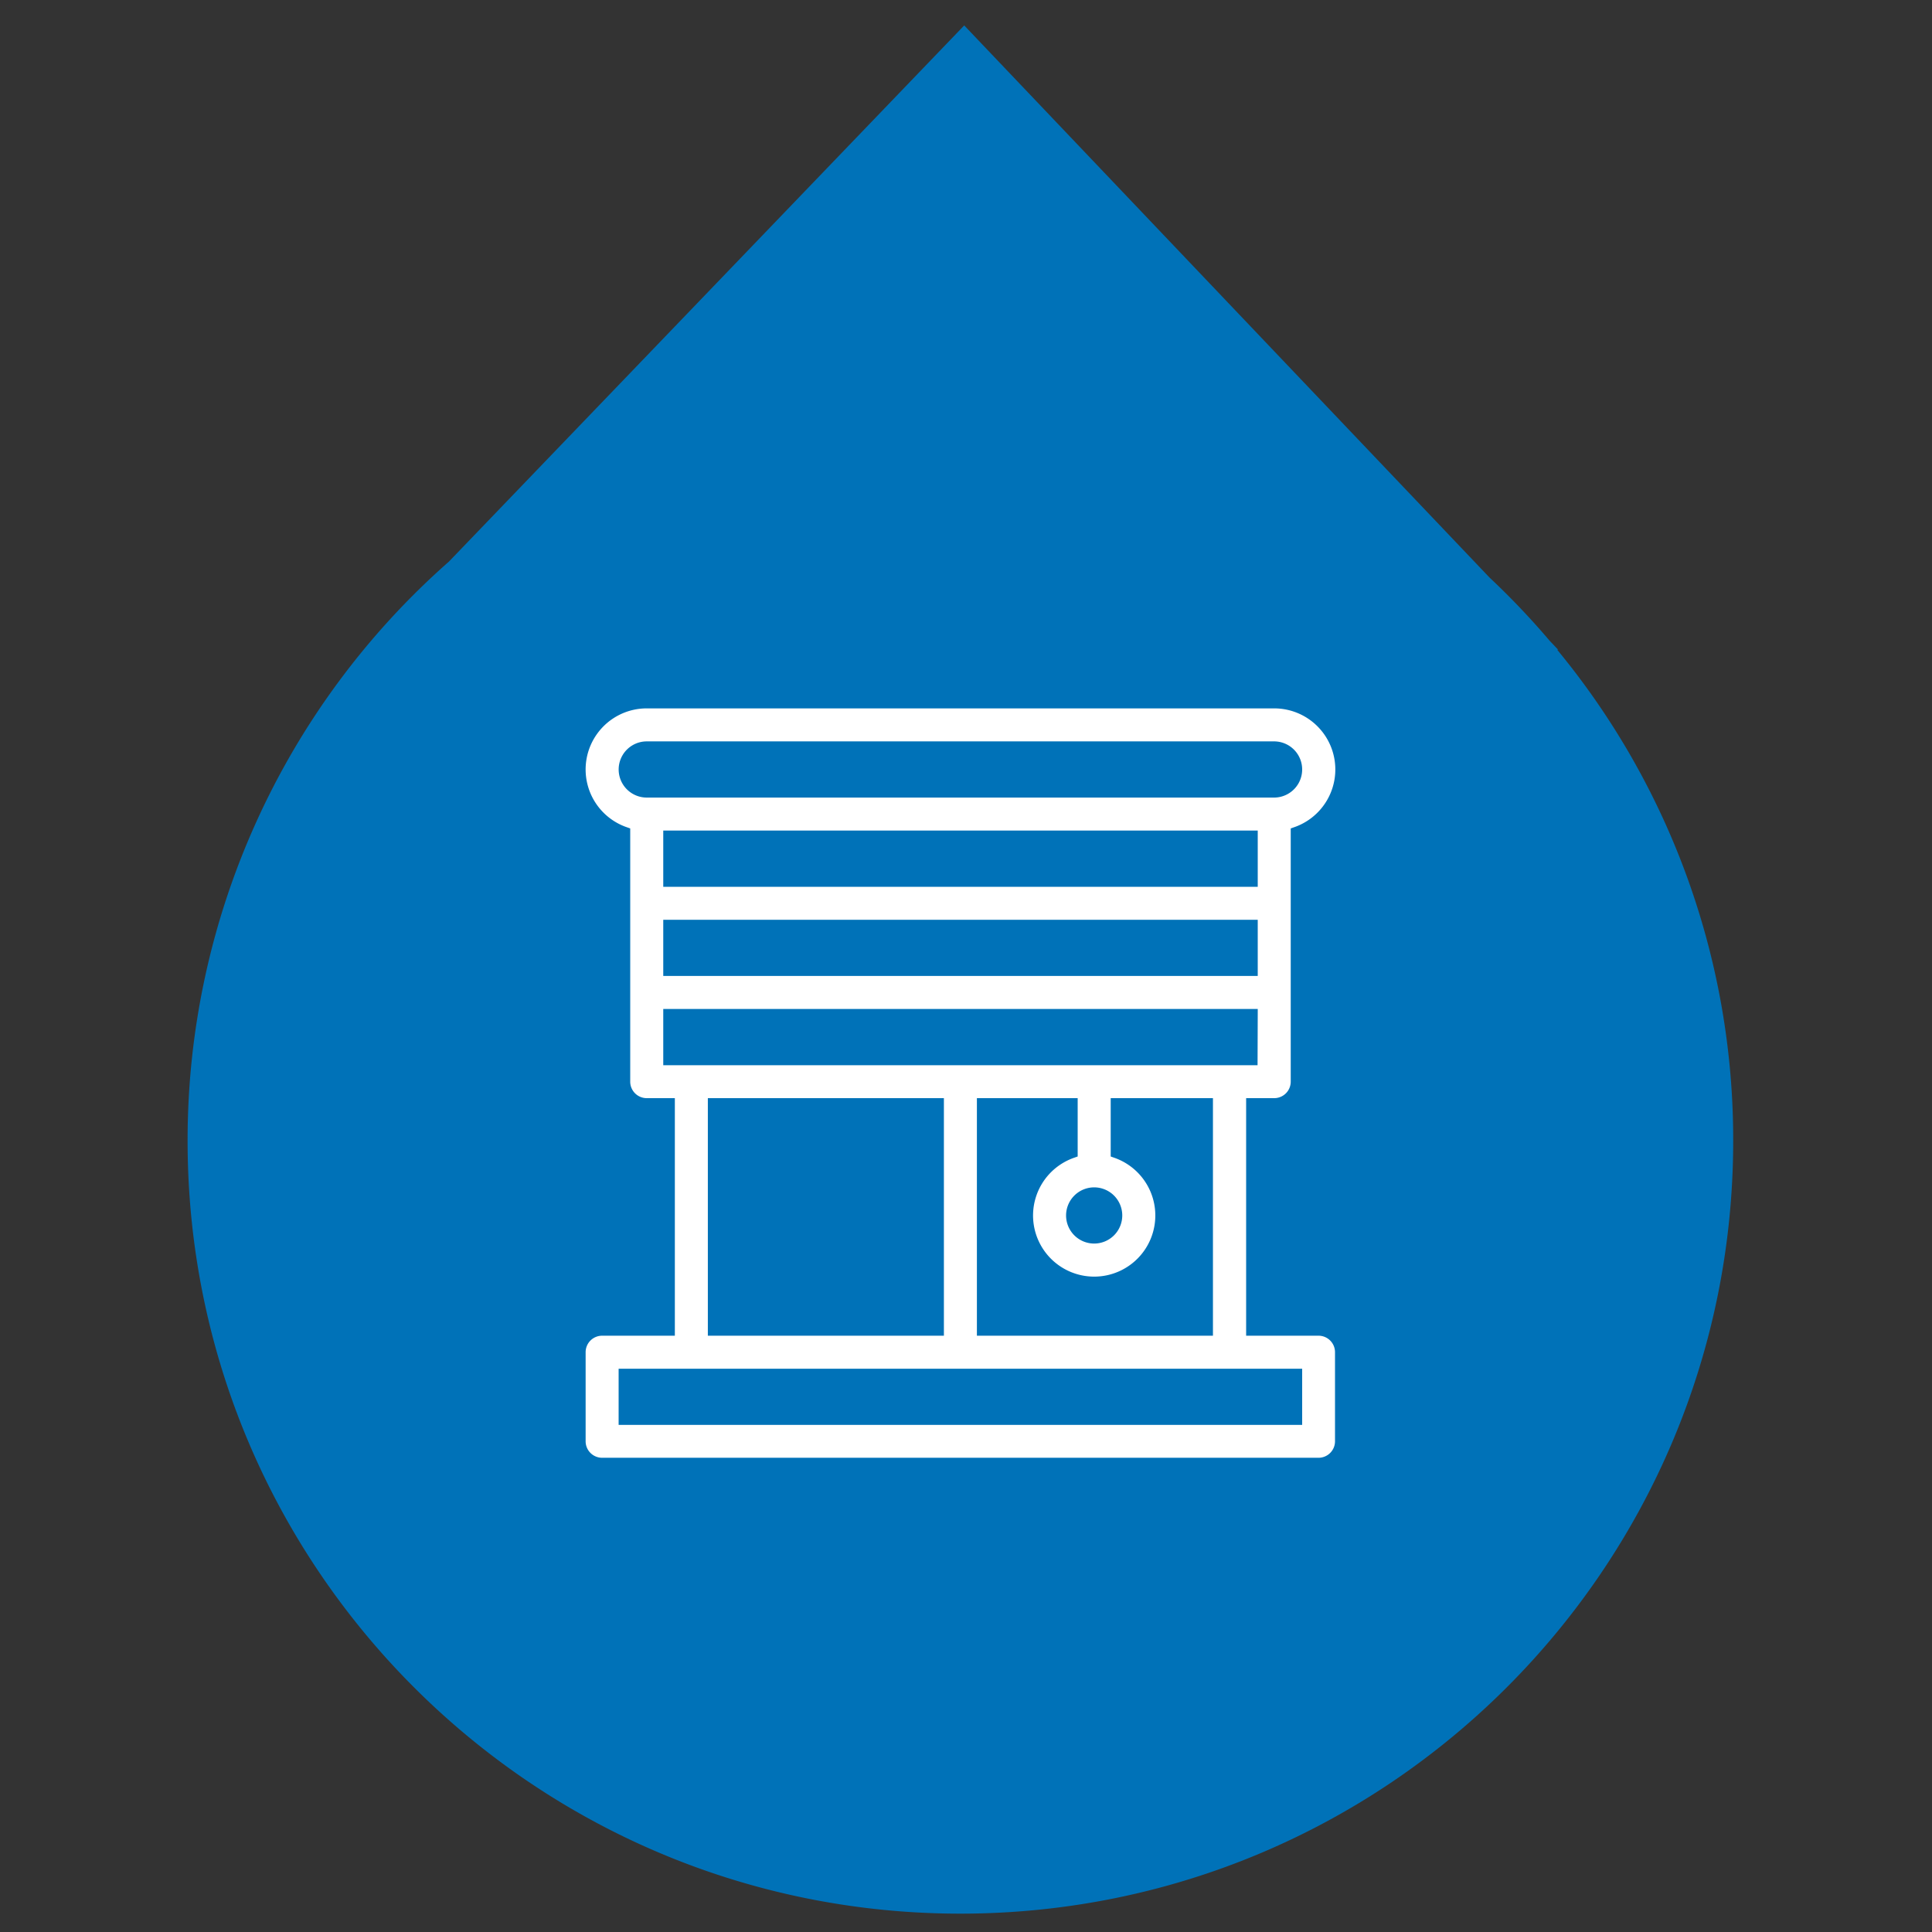
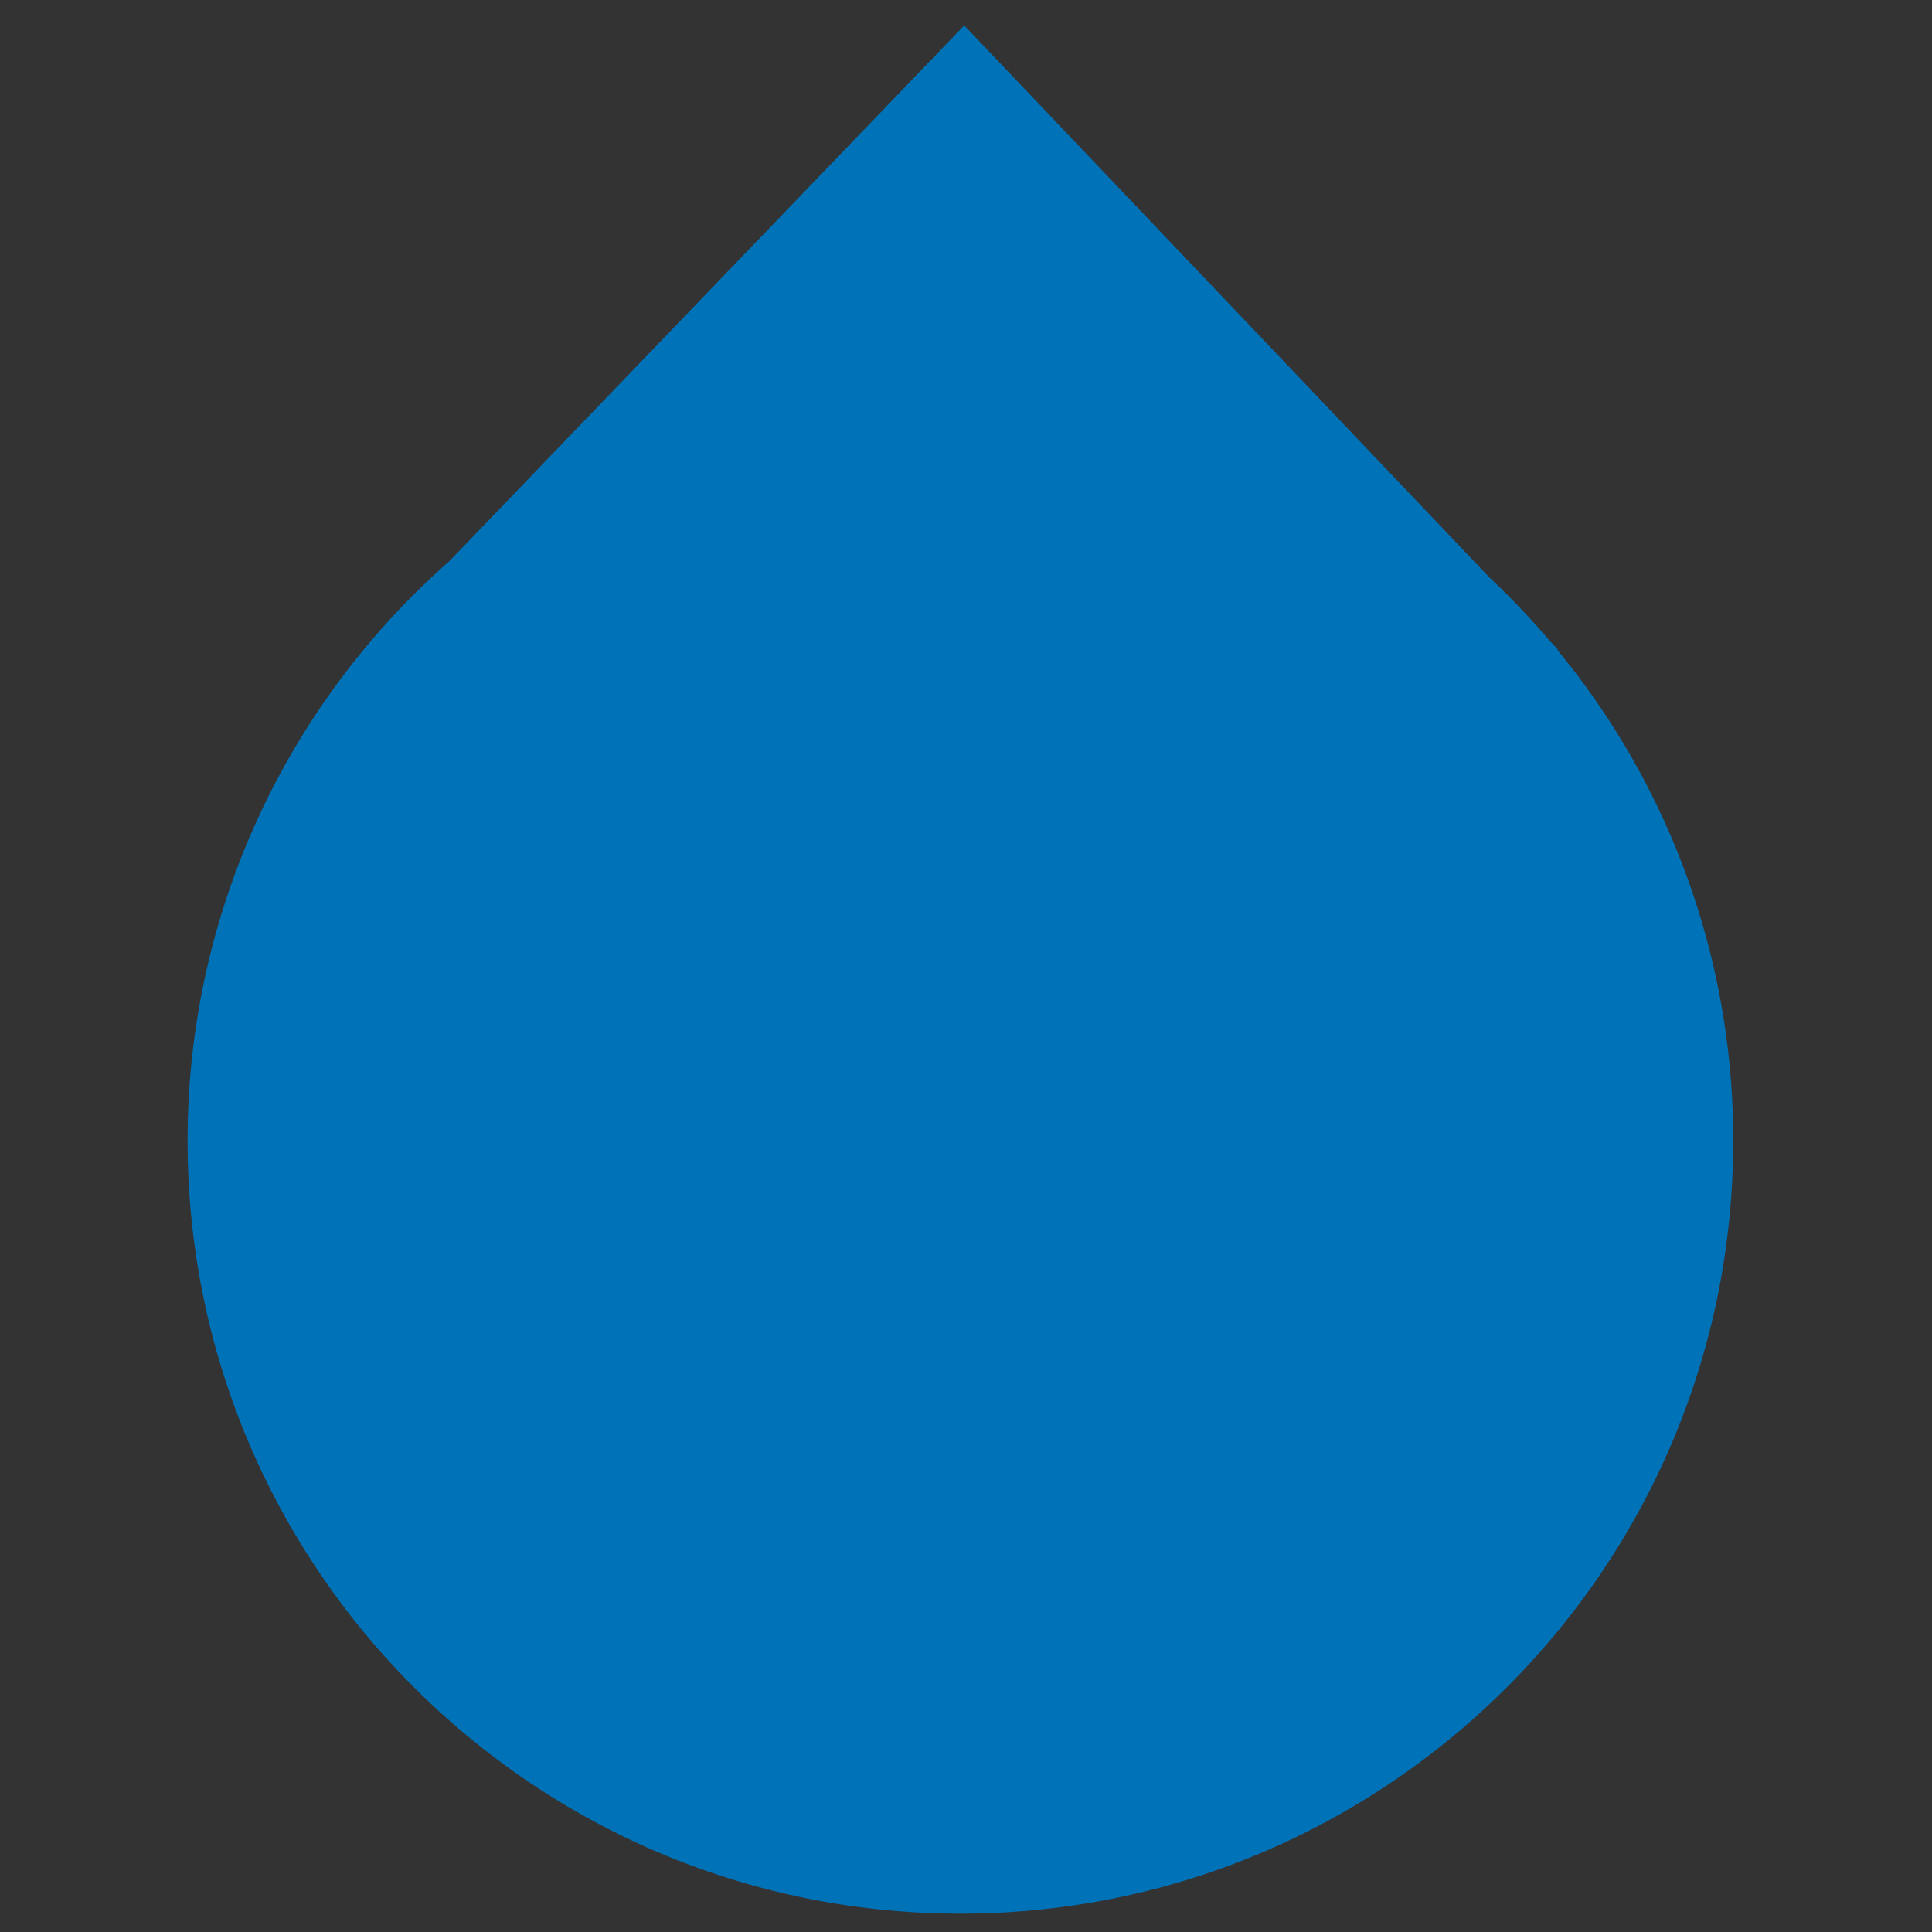
<svg xmlns="http://www.w3.org/2000/svg" id="Calque_1" data-name="Calque 1" viewBox="0 0 500 500">
  <rect x="0" y="0" width="500" height="500" fill="#333333" stroke="none" />
  <defs>
    <style>.cls-1{fill:#0072b8;}.cls-2{fill:#fff;stroke:#0072b8;stroke-miterlimit:10;stroke-width:3px;}</style>
  </defs>
  <title>FIMA-Temoignages</title>
  <path class="cls-1" d="M403,168.15h.26l-2.2-2.31a201.15,201.15,0,0,0-15.59-16.39L249.54,6.58,116.2,145.32A199.49,199.49,0,0,0,48.55,295.25c0,110.45,89.54,200,200,200s200-89.55,200-200A199.13,199.13,0,0,0,403,168.15Z" />
-   <path class="cls-2" d="M341.27,344.18H324V285.7h5.77a5.77,5.77,0,0,0,5.77-5.77V215.46a17.31,17.31,0,0,0-5.77-33.63H167.38a17.31,17.31,0,0,0-5.78,33.63v64.47a5.77,5.77,0,0,0,5.78,5.77h5.77v58.48H155.83a5.77,5.77,0,0,0-5.77,5.77V373a5.77,5.77,0,0,0,5.77,5.77H341.27A5.77,5.77,0,0,0,347,373V350A5.77,5.77,0,0,0,341.27,344.18Zm-17.31-70H173.15V262.62H324ZM277.4,298.24a17.32,17.32,0,1,0,11.55,0V285.7h23.46v58.48H254.32V285.7H277.4Zm5.78,10.55a5.77,5.77,0,1,1-5.78,5.77A5.77,5.77,0,0,1,283.18,308.79Zm-40.4-23.09v58.48H184.69V285.7ZM324,251.08H173.15V239.54H324ZM324,228H173.15V216.45H324ZM167.38,204.91a5.77,5.77,0,1,1,0-11.54H329.73a5.77,5.77,0,0,1,0,11.54ZM335.5,367.26H161.6V355.72H335.5Z" />
</svg>